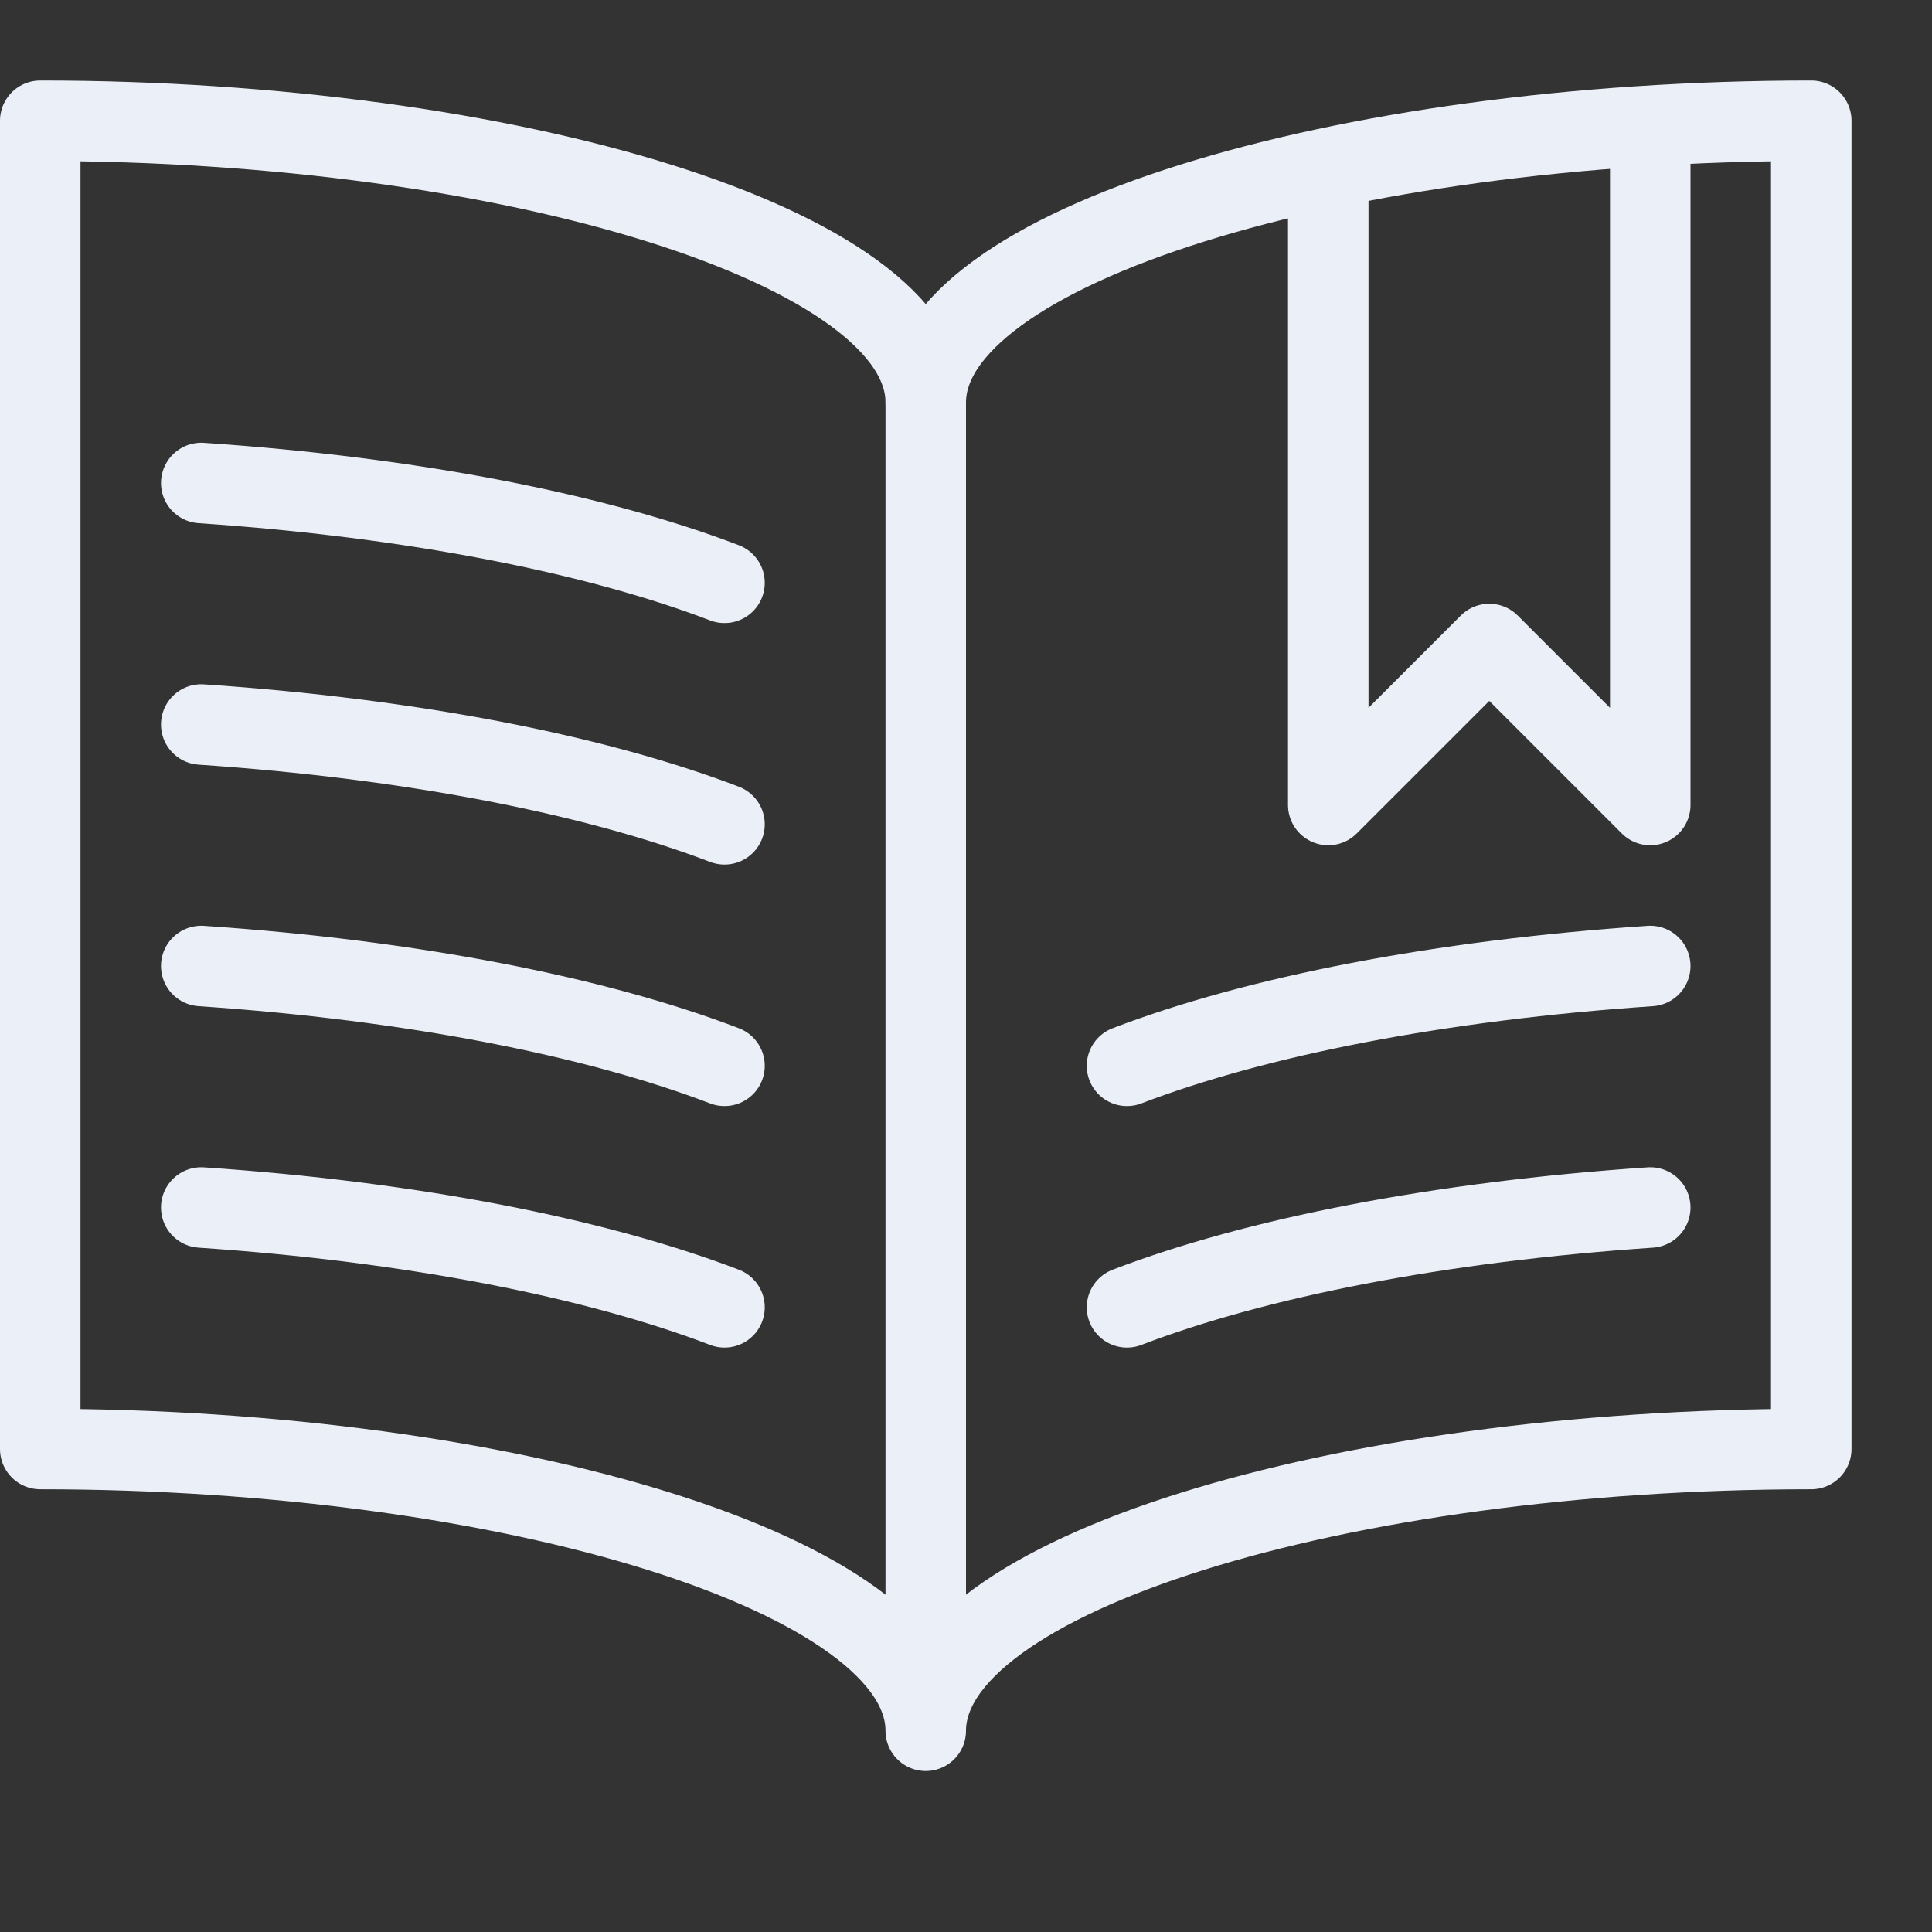
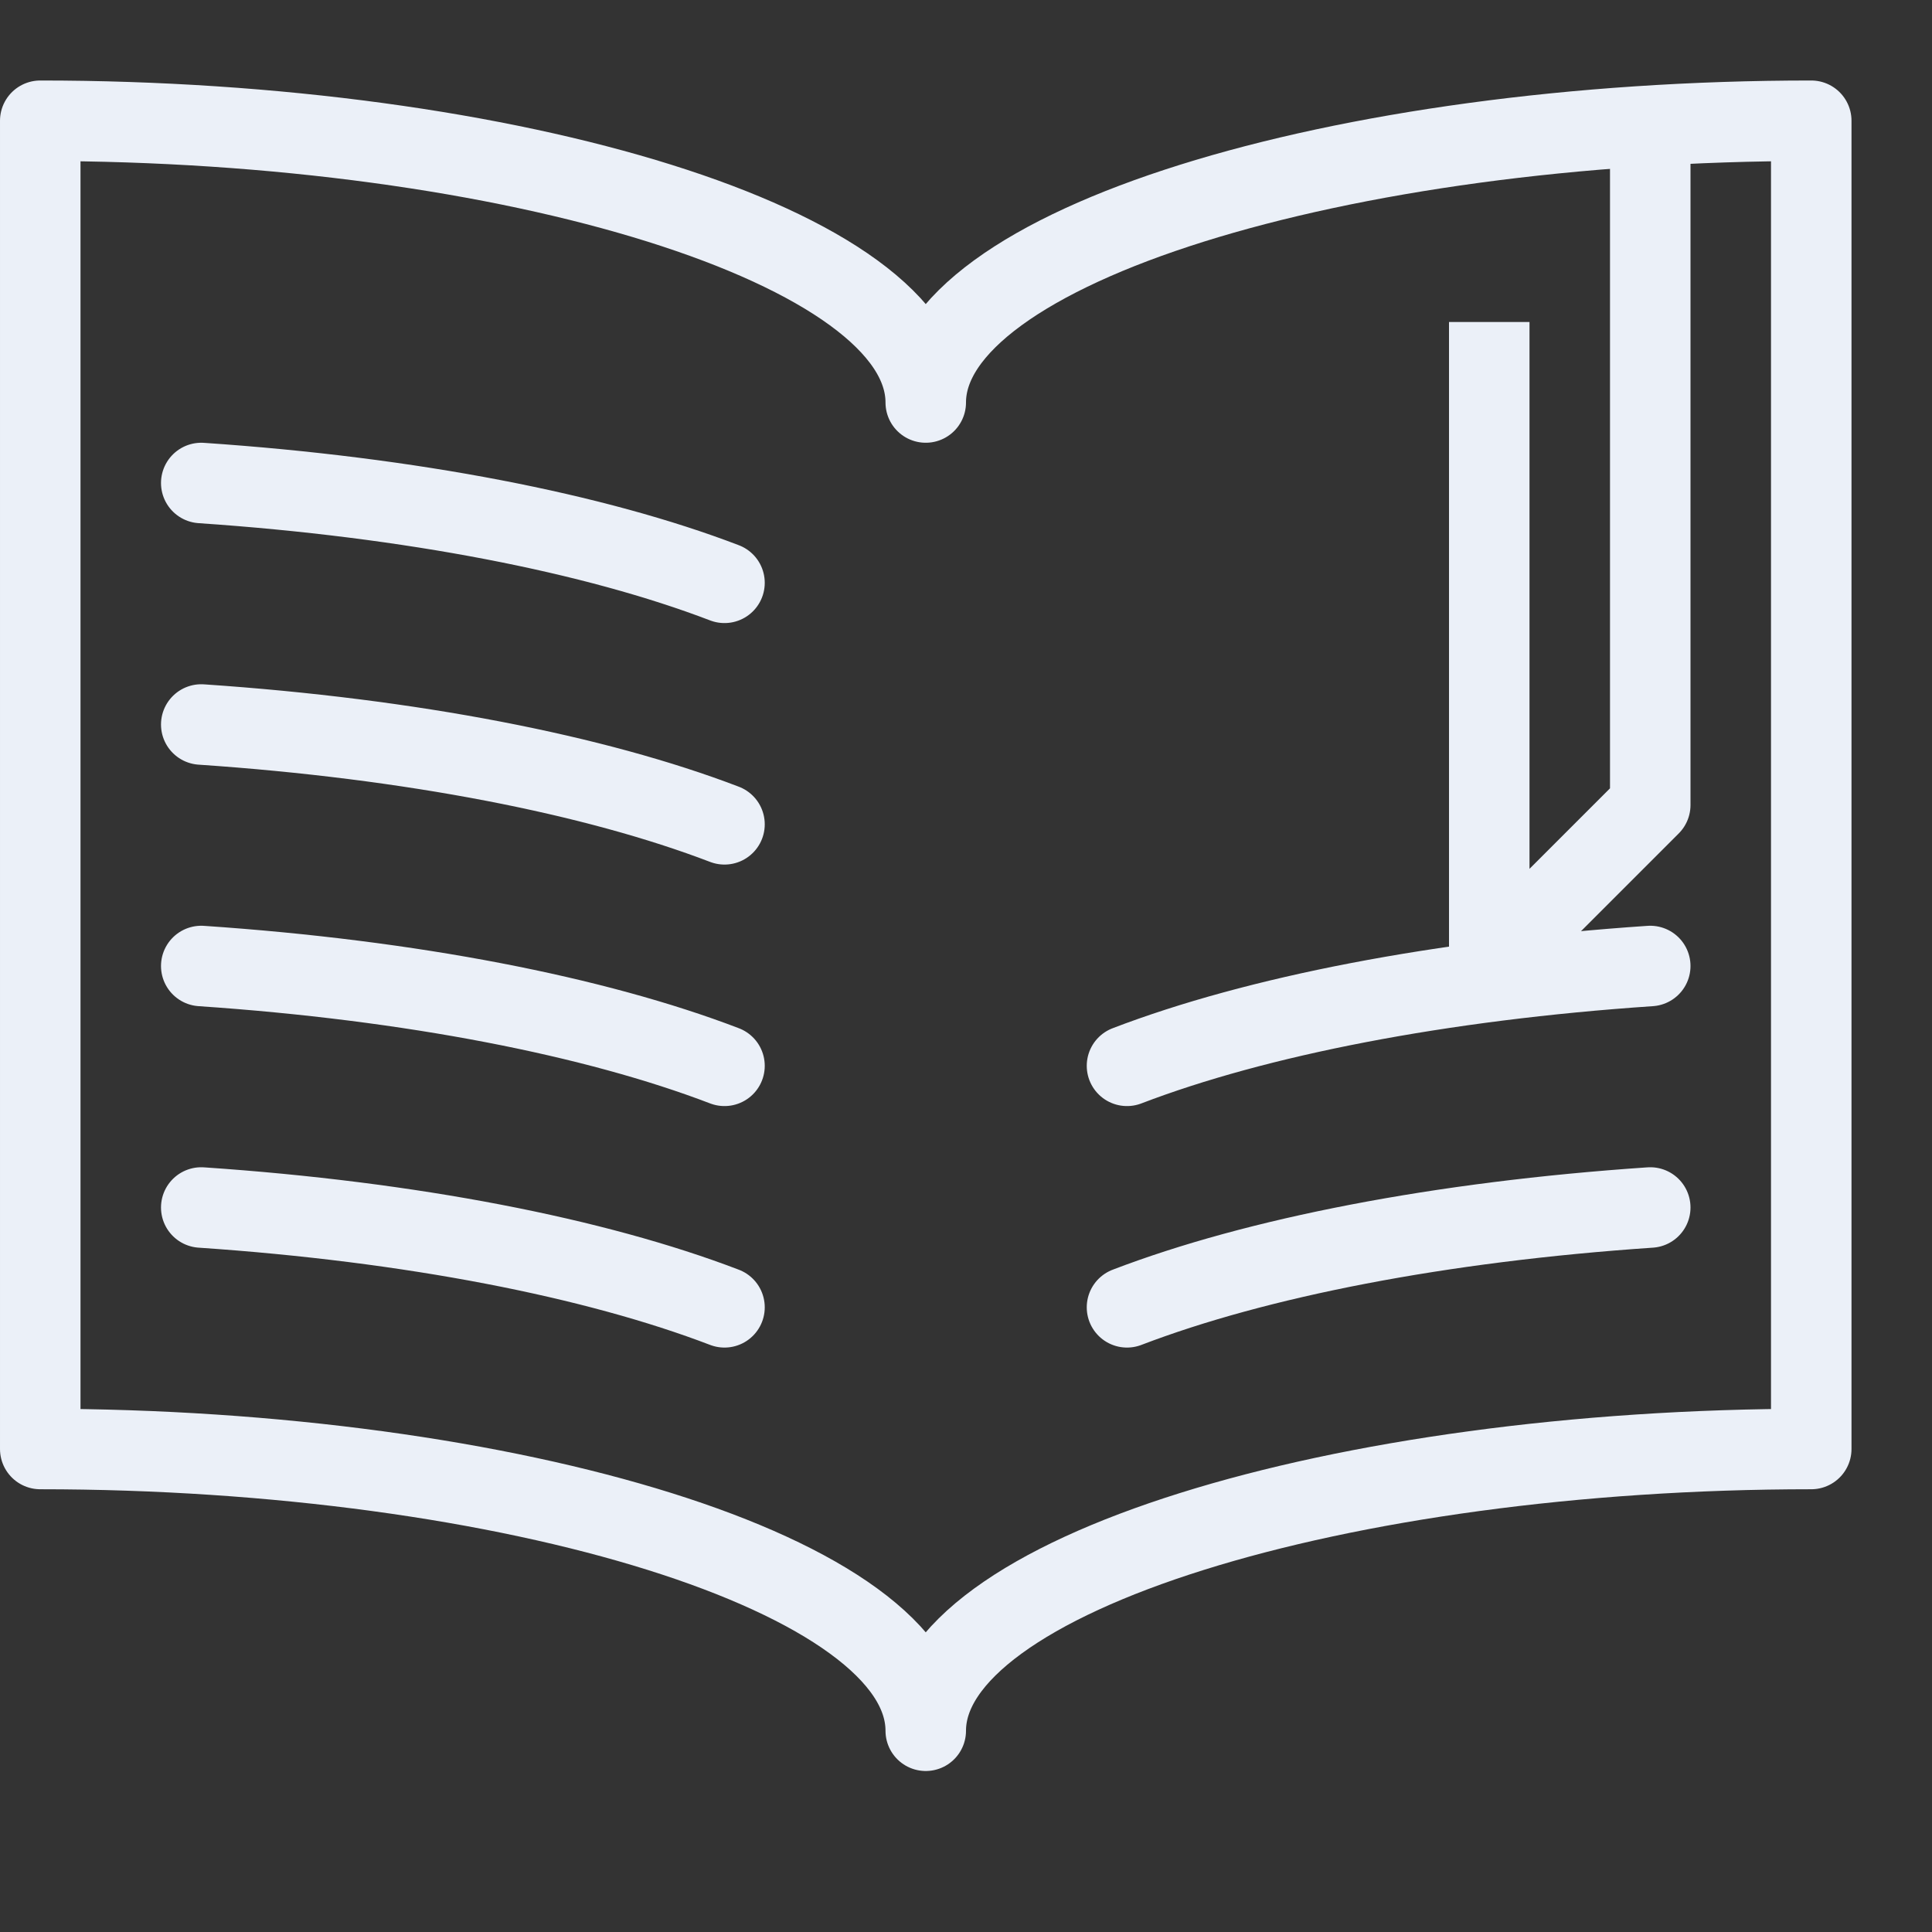
<svg xmlns="http://www.w3.org/2000/svg" version="1.1" viewBox="0 0 24 24">
  <rect x="0" y="0" width="24" height="24" fill="#333333" stroke="none" />
  <g stroke-linecap="round" stroke-width="1" stroke="#EBF0F8" fill="none" stroke-linejoin="round">
    <path d="M11.5,5c0,-1.934 5.148,-3.5 11,-3.5v16.5c-5.852,0 -11,1.566 -11,3.5c0,-1.934 -5.149,-3.5 -11,-3.5v-16.5c5.851,0 11,1.566 11,3.5Z" />
-     <path d="M11.5,5v16.38" />
    <path d="M9,7.24c-1.61,-0.616 -3.887,-1.063 -6.5,-1.24" />
    <path d="M9,10.24c-1.61,-0.616 -3.887,-1.063 -6.5,-1.24" />
    <path d="M9,13.24c-1.61,-0.616 -3.887,-1.063 -6.5,-1.24" />
    <path d="M9,16.24c-1.61,-0.616 -3.887,-1.063 -6.5,-1.24" />
    <path d="M14,13.24c1.611,-0.617 3.887,-1.063 6.5,-1.24" />
    <path d="M14,16.24c1.611,-0.617 3.887,-1.063 6.5,-1.24" />
  </g>
-   <path fill="none" stroke="#EBF0F8" stroke-linejoin="round" stroke-width="1" d="M20.5,1.5v8.5l-2,-2l-2,2v-8" />
+   <path fill="none" stroke="#EBF0F8" stroke-linejoin="round" stroke-width="1" d="M20.5,1.5v8.5l-2,2v-8" />
  <path d="M0,0h24v24h-24Z" fill="none" />
</svg>